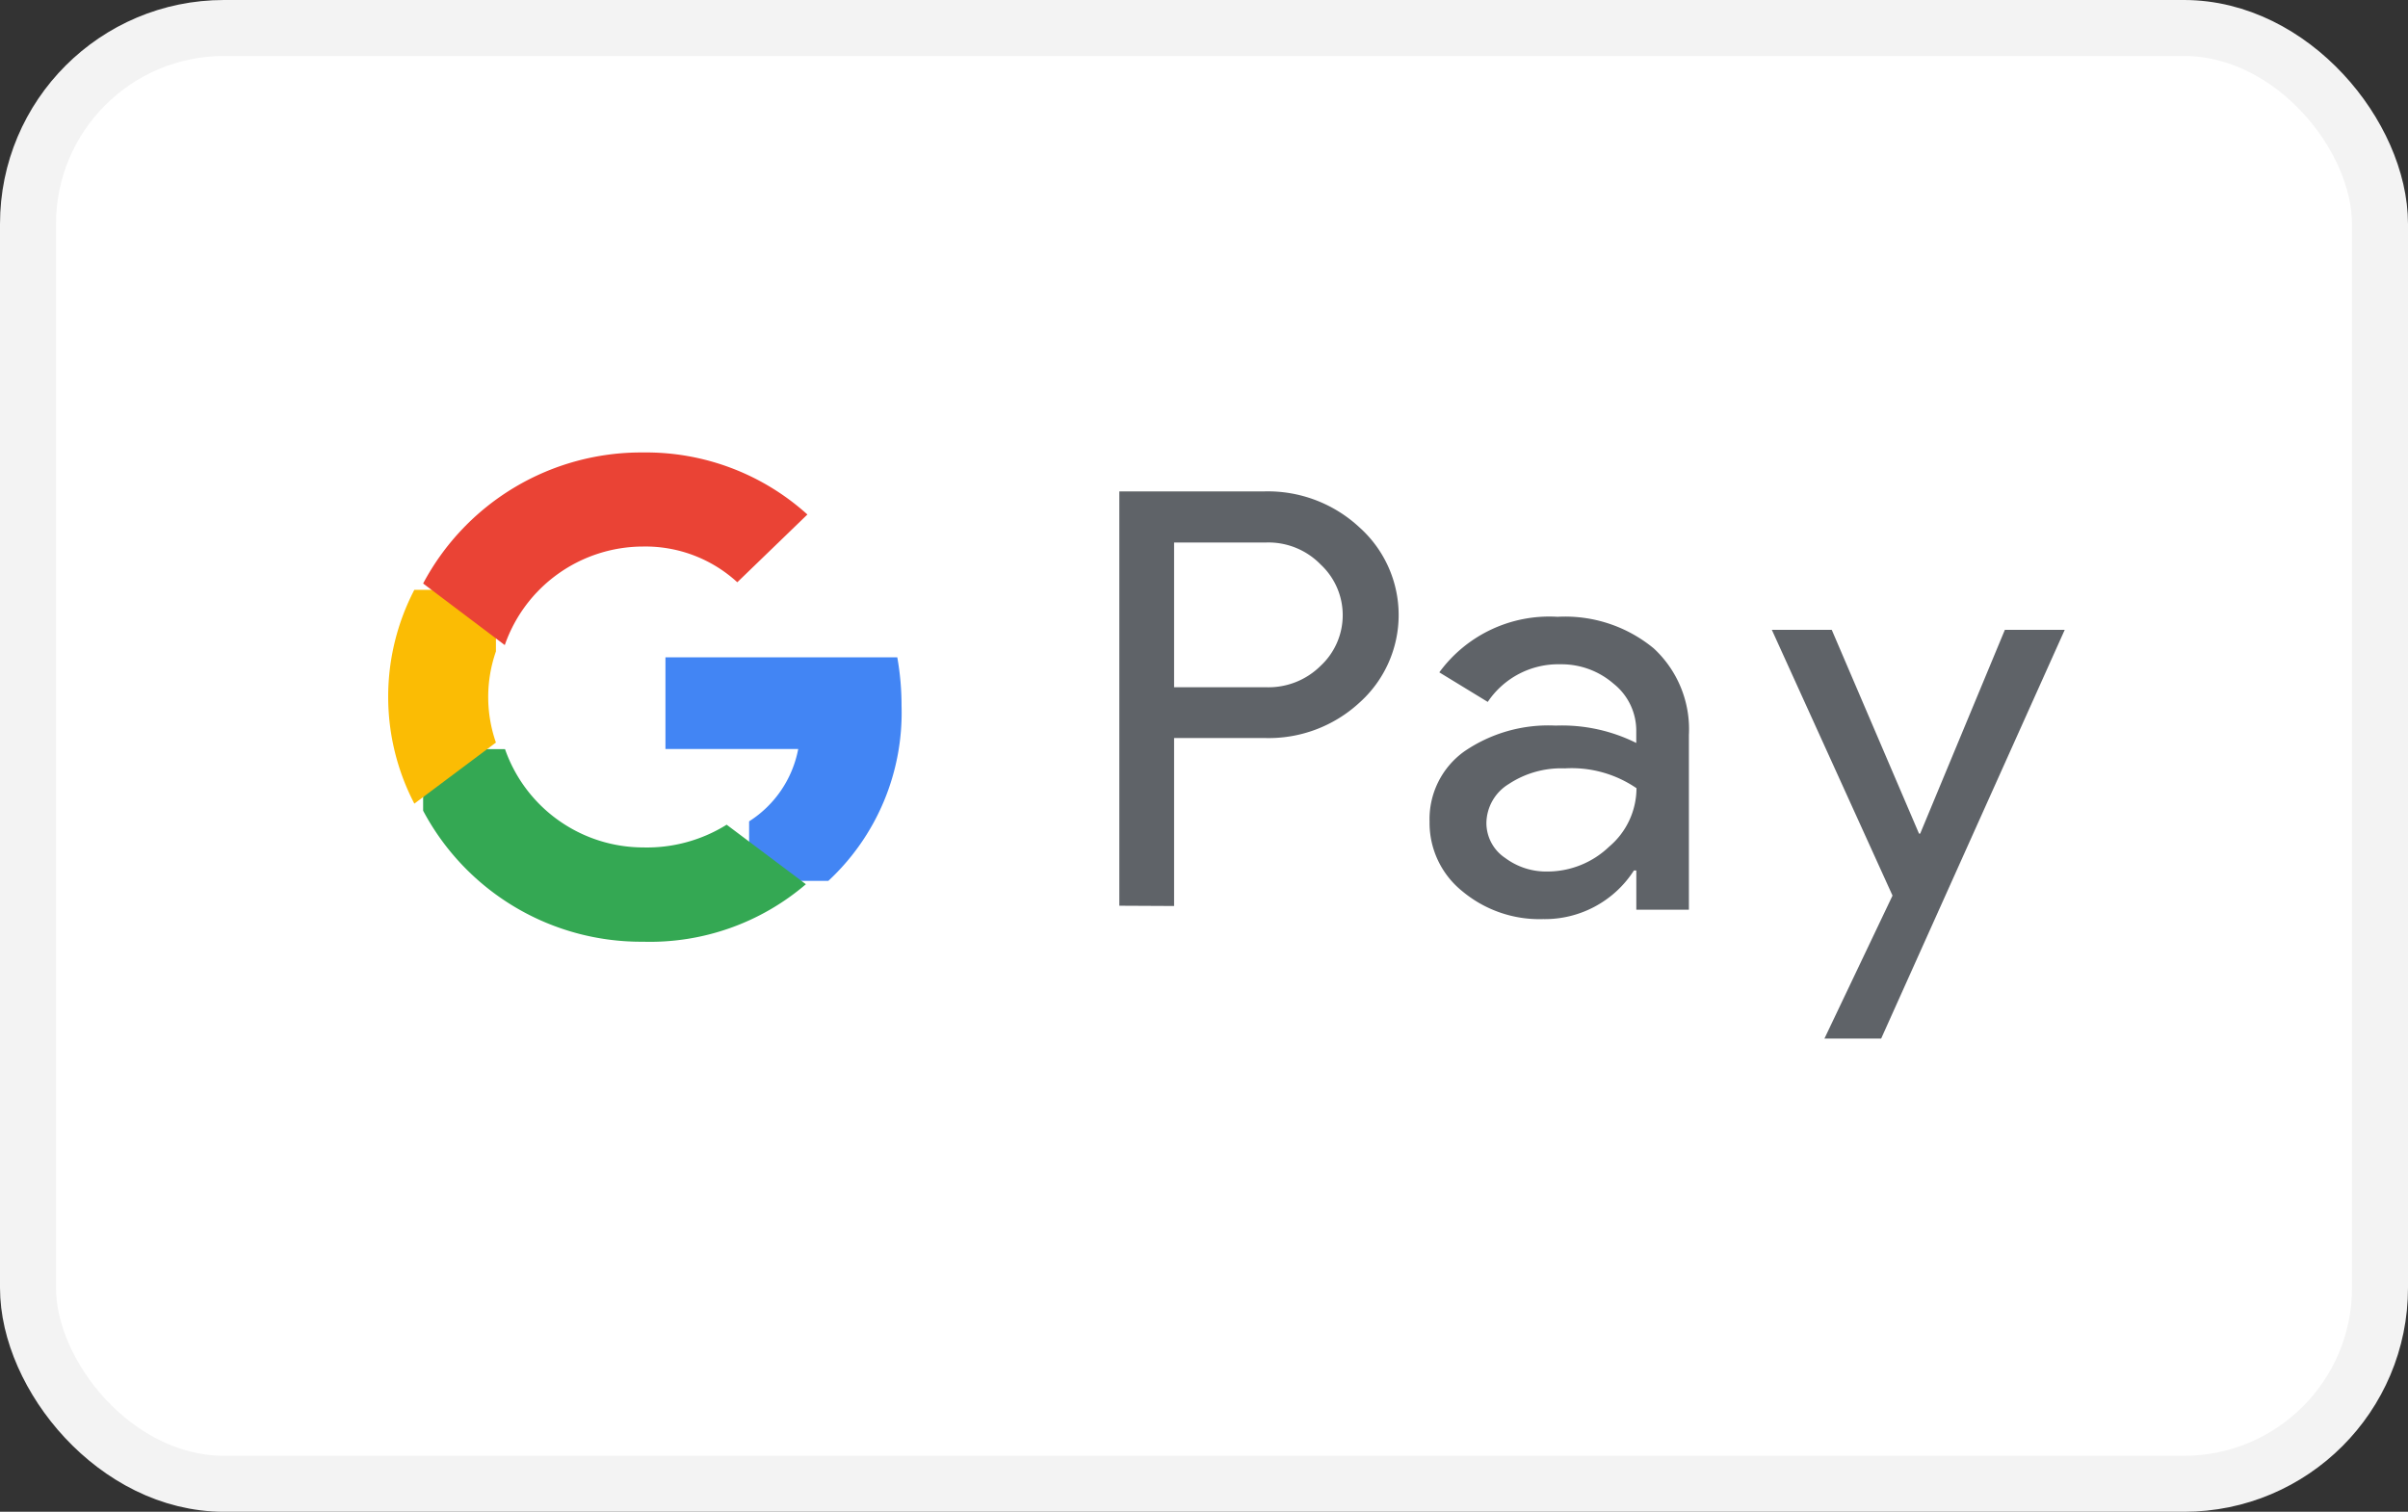
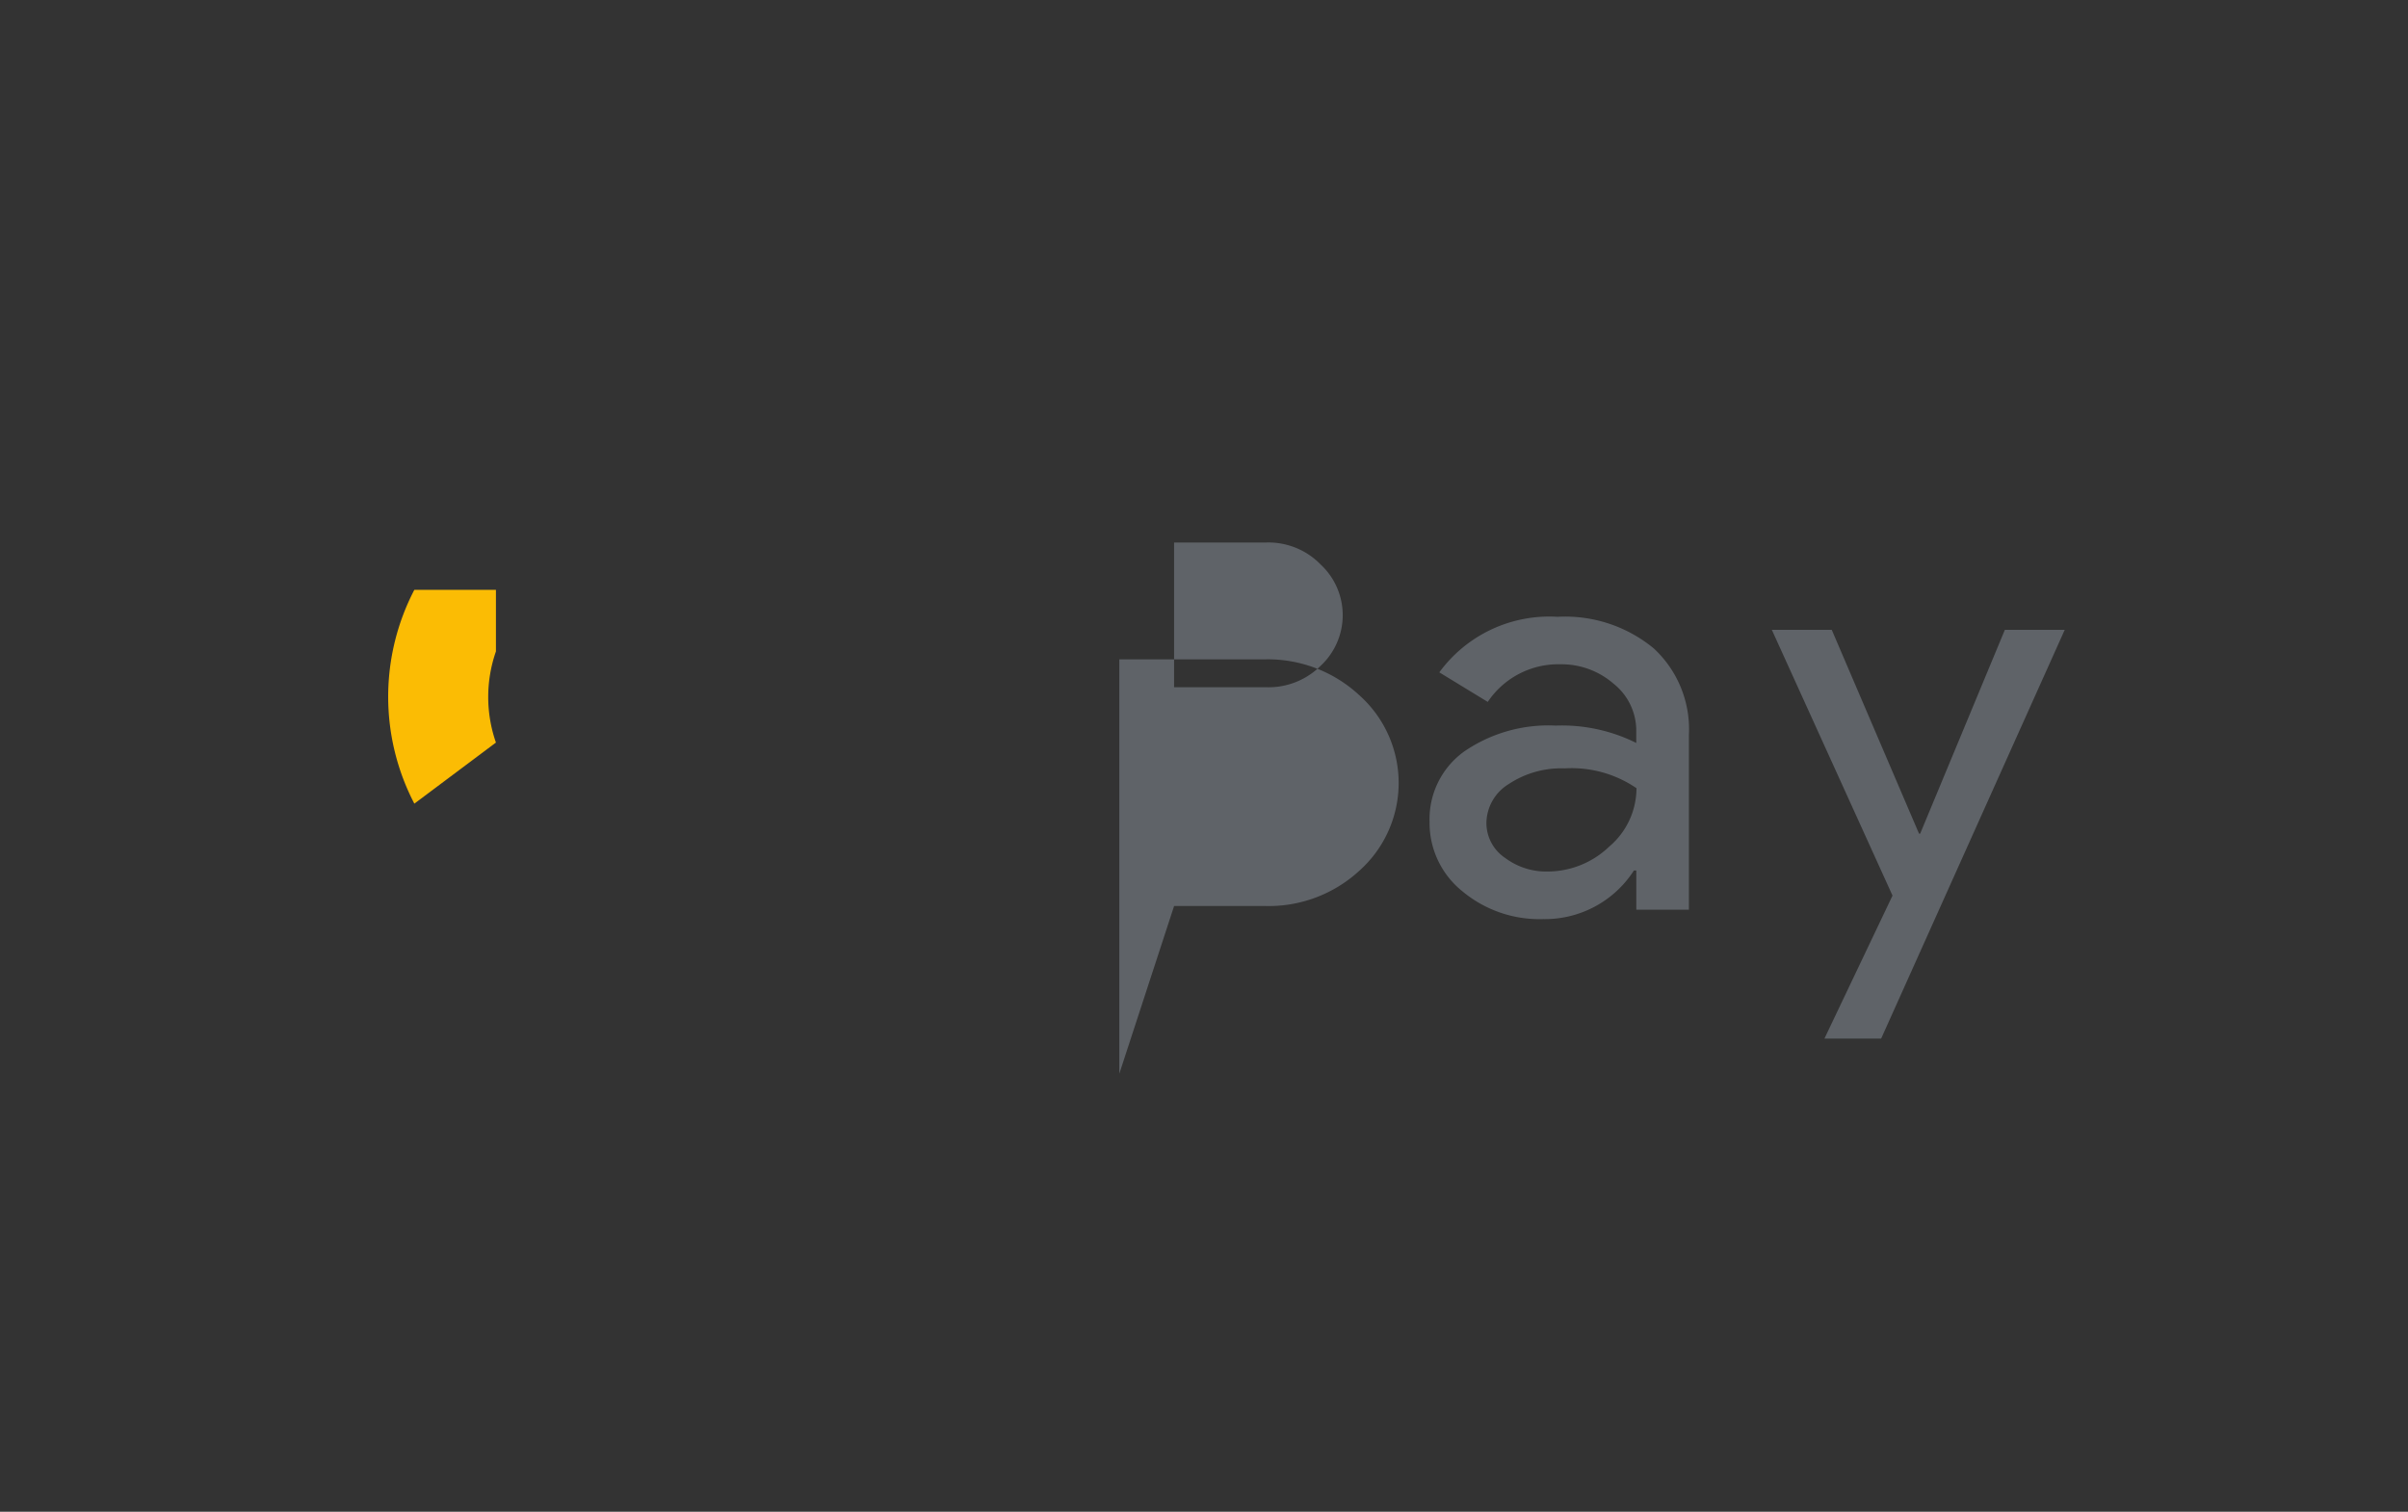
<svg xmlns="http://www.w3.org/2000/svg" width="43" height="27" viewBox="0 0 43 27">
  <rect x="0" y="0" width="43" height="27" fill="#333333" stroke="none" />
  <g id="google-pay-svgrepo-com" transform="translate(0.343 0.008)">
-     <rect id="Rectangle_90" data-name="Rectangle 90" width="42" height="26" rx="3.5" transform="translate(0.157 0.492)" fill="#fff" stroke="#f3f3f3" stroke-width="1" />
-     <path id="Path_399" data-name="Path 399" d="M27.422,20.381v-3h1.622a2.389,2.389,0,0,0,1.686-.63,2.1,2.1,0,0,0,0-3.134,2.4,2.4,0,0,0-1.686-.641h-2.6v7.4Zm0-3.907V13.889h1.646a1.3,1.3,0,0,1,.971.393,1.235,1.235,0,0,1,0,1.809,1.319,1.319,0,0,1-.971.383Z" transform="translate(-6.799 -4.208)" fill="#5f6368" fill-rule="evenodd" />
+     <path id="Path_399" data-name="Path 399" d="M27.422,20.381h1.622a2.389,2.389,0,0,0,1.686-.63,2.1,2.1,0,0,0,0-3.134,2.4,2.4,0,0,0-1.686-.641h-2.6v7.4Zm0-3.907V13.889h1.646a1.3,1.3,0,0,1,.971.393,1.235,1.235,0,0,1,0,1.809,1.319,1.319,0,0,1-.971.383Z" transform="translate(-6.799 -4.208)" fill="#5f6368" fill-rule="evenodd" />
    <path id="Path_400" data-name="Path 400" d="M37.923,16.811a2.483,2.483,0,0,0-1.718-.564,2.433,2.433,0,0,0-2.111.992l.865.528a1.516,1.516,0,0,1,1.3-.672,1.416,1.416,0,0,1,.947.347,1.07,1.07,0,0,1,.405.842V18.5a2.975,2.975,0,0,0-1.44-.31,2.652,2.652,0,0,0-1.638.466,1.487,1.487,0,0,0-.613,1.25,1.564,1.564,0,0,0,.582,1.24,2.149,2.149,0,0,0,1.445.5,1.89,1.89,0,0,0,1.622-.868h.043v.7h.939V18.356A1.966,1.966,0,0,0,37.923,16.811Zm-2.662,3.737a.752.752,0,0,1-.326-.62.828.828,0,0,1,.4-.695,1.7,1.7,0,0,1,1-.279,2.051,2.051,0,0,1,1.28.354,1.371,1.371,0,0,1-.488,1.044,1.591,1.591,0,0,1-1.1.444A1.223,1.223,0,0,1,35.261,20.547Z" transform="translate(-8.735 -5.239)" fill="#5f6368" fill-rule="evenodd" />
    <path id="Path_401" data-name="Path 401" d="M46.36,16.5l-3.278,7.3H42.069l1.216-2.554L41.13,16.5H42.2l1.558,3.639h.021L45.291,16.5Z" transform="translate(-9.833 -5.259)" fill="#5f6368" fill-rule="evenodd" />
-     <path id="Path_402" data-name="Path 402" d="M19.821,18.2a4.915,4.915,0,0,0-.076-.865h-4.14v1.638h2.371a1.966,1.966,0,0,1-.877,1.292v1.063h1.415A4.1,4.1,0,0,0,19.821,18.2Z" transform="translate(-4.065 -5.604)" fill="#4285f4" fill-rule="evenodd" />
-     <path id="Path_403" data-name="Path 403" d="M13.626,23.153a4.281,4.281,0,0,0,2.909-1.027L15.12,21.063a2.694,2.694,0,0,1-1.494.406,2.618,2.618,0,0,1-2.464-1.756H9.7v1.1A4.407,4.407,0,0,0,13.626,23.153Z" transform="translate(-2.487 -6.342)" fill="#34a853" fill-rule="evenodd" />
    <path id="Path_404" data-name="Path 404" d="M10.925,18.339a2.473,2.473,0,0,1,0-1.628v-1.1H9.468a4.135,4.135,0,0,0,0,3.819Z" transform="translate(-2.412 -5.085)" fill="#fbbc04" fill-rule="evenodd" />
-     <path id="Path_405" data-name="Path 405" d="M13.626,13.772a2.425,2.425,0,0,1,1.684.638h0L16.562,13.2a4.294,4.294,0,0,0-2.937-1.108A4.407,4.407,0,0,0,9.7,14.432l1.458,1.1A2.618,2.618,0,0,1,13.626,13.772Z" transform="translate(-2.487 -4.019)" fill="#ea4335" fill-rule="evenodd" />
  </g>
</svg>